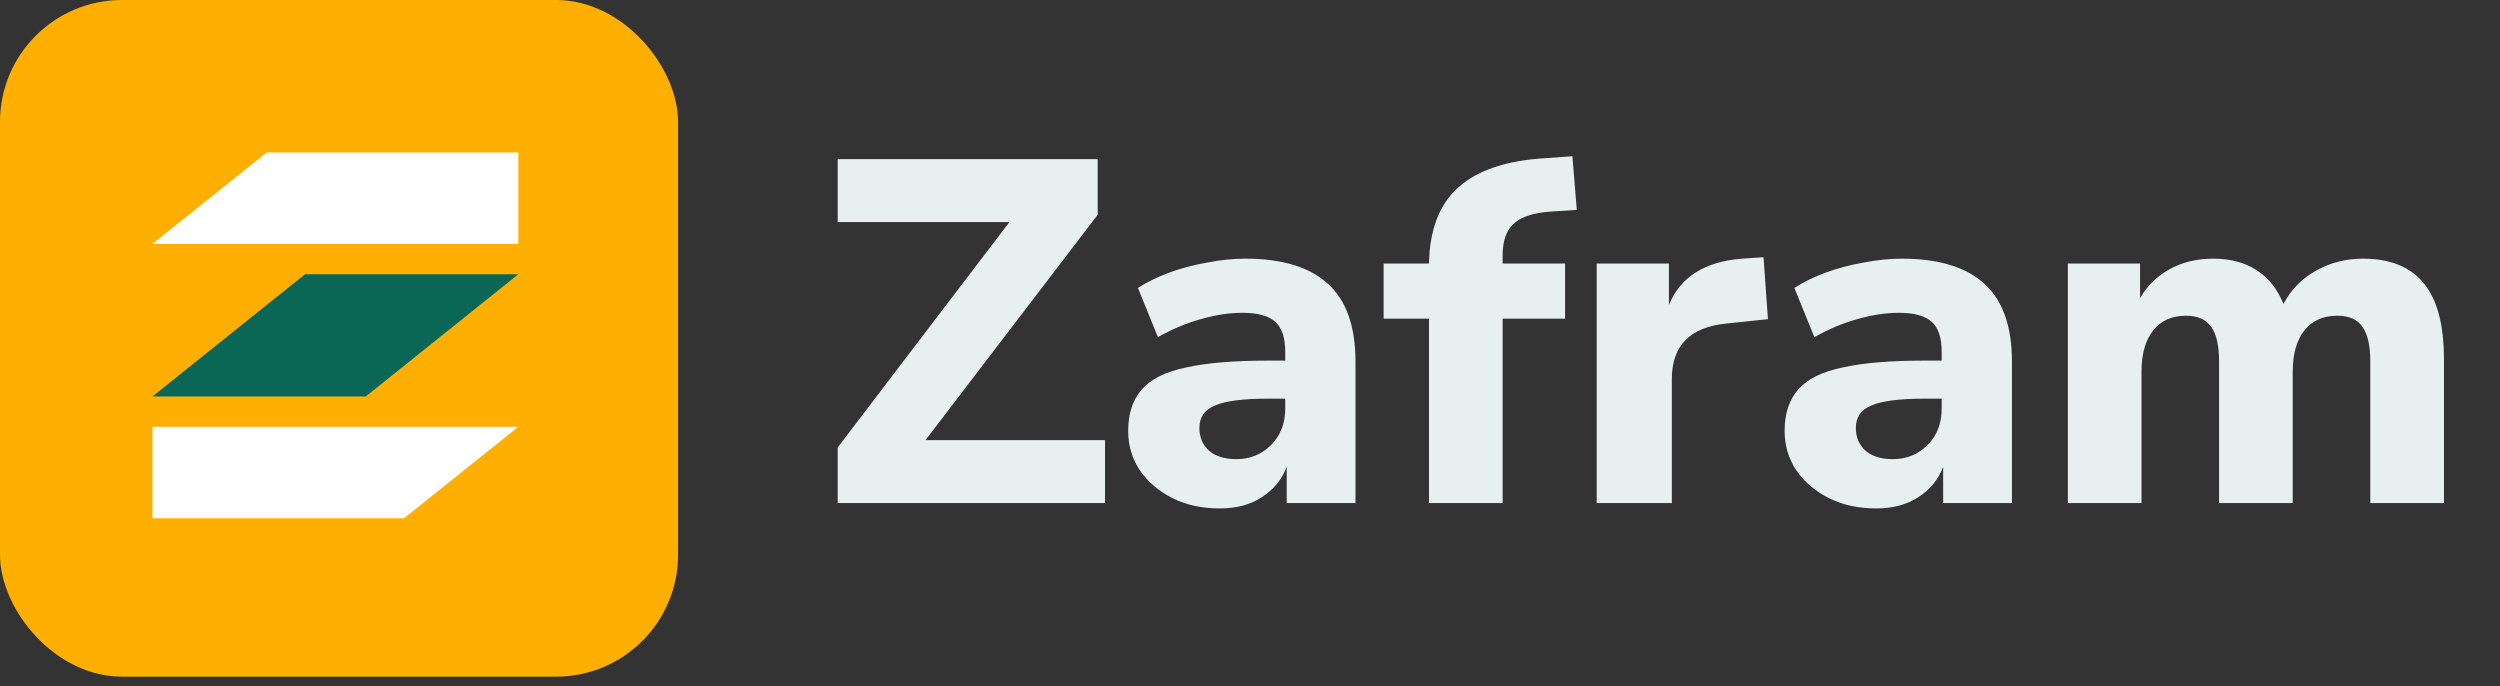
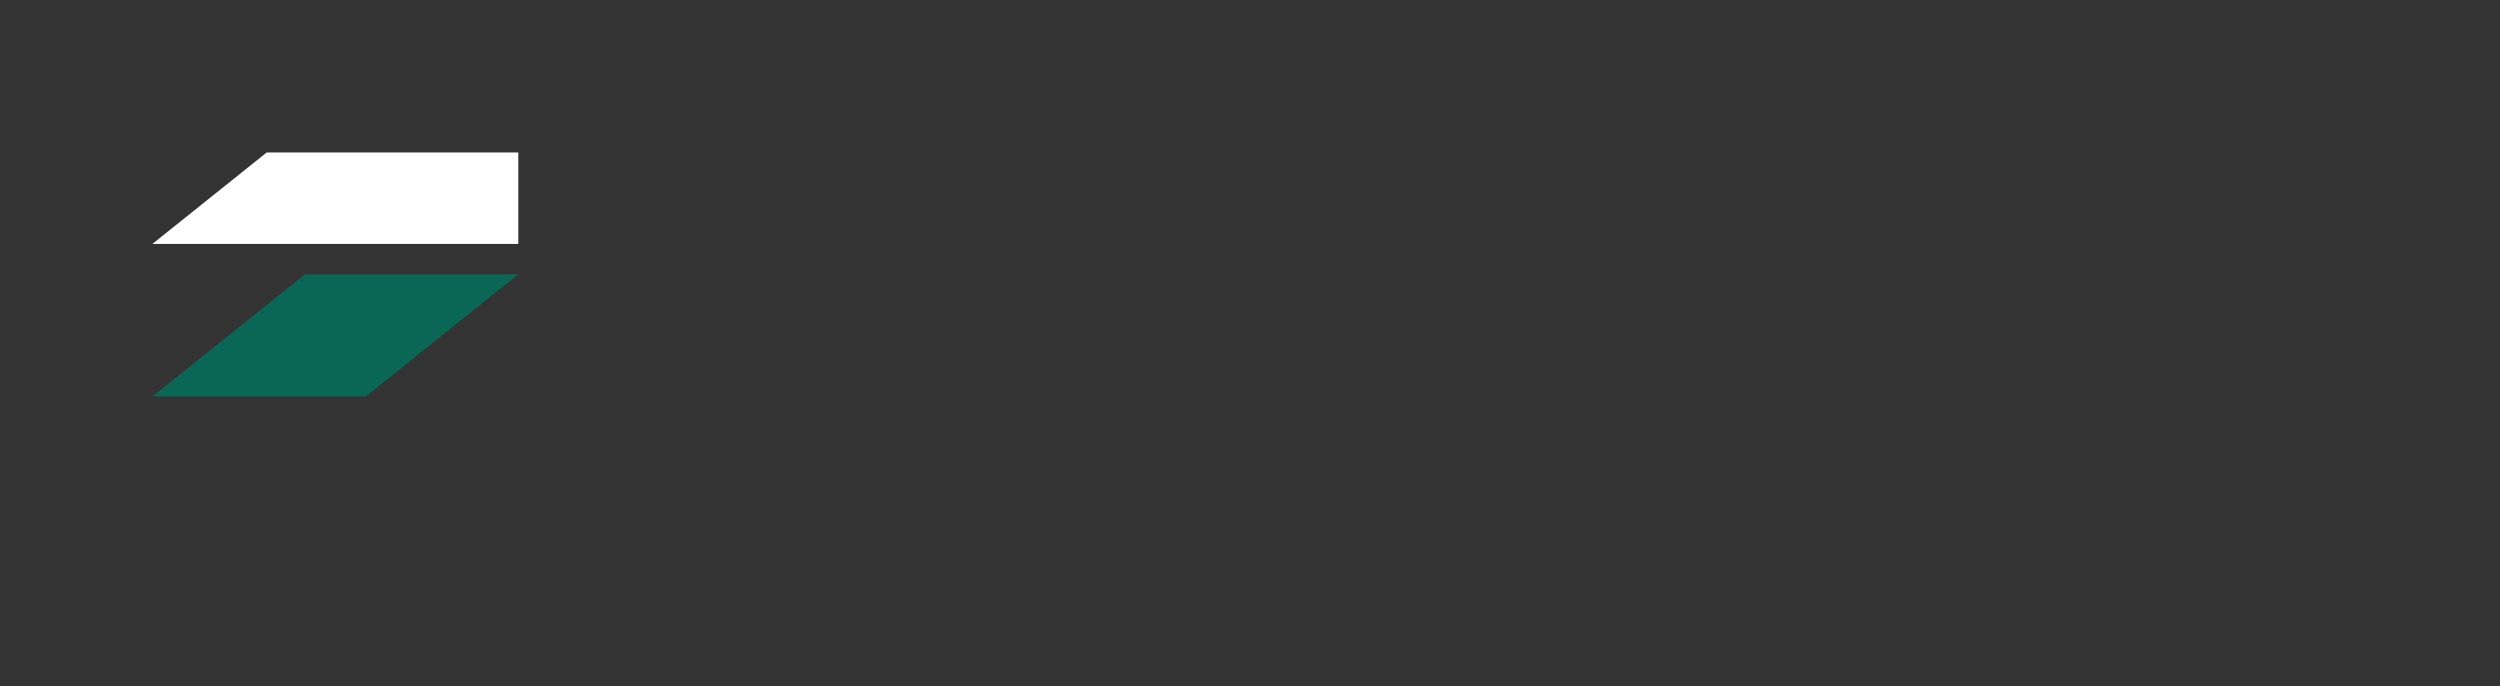
<svg xmlns="http://www.w3.org/2000/svg" width="164" height="45" viewBox="0 0 164 45" fill="none">
  <rect x="0" y="0" width="164" height="45" fill="#333333" stroke="none" />
-   <rect width="44.481" height="44.388" rx="8" fill="#FFAF01" />
  <path d="M34 10V16H10L17.5 10H34Z" fill="white" />
-   <path d="M34 28L26.5 34H10V28H34Z" fill="white" />
  <path d="M34 17.991H20.009L10 26.009H23.991L34 17.991Z" fill="#0B6755" />
-   <path d="M54.953 33V29.352L66.217 14.568H54.953V10.44H72.009V14.088L60.713 28.872H72.489V33H54.953ZM80.024 33.352C78.851 33.352 77.816 33.128 76.92 32.68C76.024 32.232 75.31 31.624 74.776 30.856C74.264 30.088 74.008 29.224 74.008 28.264C74.008 27.133 74.307 26.227 74.904 25.544C75.502 24.861 76.472 24.381 77.816 24.104C79.16 23.805 80.942 23.656 83.16 23.656H84.312V23.112C84.312 22.173 84.099 21.512 83.672 21.128C83.246 20.723 82.52 20.52 81.496 20.52C80.643 20.52 79.736 20.659 78.776 20.936C77.838 21.192 76.899 21.587 75.96 22.12L74.648 18.888C75.203 18.525 75.875 18.195 76.664 17.896C77.475 17.597 78.318 17.373 79.192 17.224C80.067 17.053 80.899 16.968 81.688 16.968C84.12 16.968 85.934 17.523 87.128 18.632C88.323 19.72 88.92 21.416 88.92 23.72V33H84.408V30.632C84.088 31.464 83.544 32.125 82.776 32.616C82.03 33.107 81.112 33.352 80.024 33.352ZM81.112 30.12C82.008 30.12 82.766 29.811 83.384 29.192C84.003 28.573 84.312 27.773 84.312 26.792V26.152H83.192C81.55 26.152 80.387 26.301 79.704 26.6C79.022 26.877 78.68 27.368 78.68 28.072C78.68 28.669 78.883 29.16 79.288 29.544C79.715 29.928 80.323 30.12 81.112 30.12ZM93.741 33V20.904H90.765V17.288H93.741C93.784 15.069 94.424 13.405 95.661 12.296C96.92 11.165 98.829 10.525 101.389 10.376L103.149 10.248L103.437 13.768L101.933 13.864C100.696 13.928 99.821 14.195 99.309 14.664C98.818 15.112 98.573 15.805 98.573 16.744V17.288H102.669V20.904H98.573V33H93.741ZM104.744 33V17.288H109.48V20.008C110.226 18.173 111.826 17.16 114.28 16.968L115.688 16.872L115.976 20.936L113.256 21.224C110.866 21.459 109.672 22.675 109.672 24.872V33H104.744ZM123.087 33.352C121.914 33.352 120.879 33.128 119.983 32.68C119.087 32.232 118.372 31.624 117.839 30.856C117.327 30.088 117.071 29.224 117.071 28.264C117.071 27.133 117.37 26.227 117.967 25.544C118.564 24.861 119.535 24.381 120.879 24.104C122.223 23.805 124.004 23.656 126.223 23.656H127.375V23.112C127.375 22.173 127.162 21.512 126.735 21.128C126.308 20.723 125.583 20.52 124.559 20.52C123.706 20.52 122.799 20.659 121.839 20.936C120.9 21.192 119.962 21.587 119.023 22.12L117.711 18.888C118.266 18.525 118.938 18.195 119.727 17.896C120.538 17.597 121.38 17.373 122.255 17.224C123.13 17.053 123.962 16.968 124.751 16.968C127.183 16.968 128.996 17.523 130.191 18.632C131.386 19.72 131.983 21.416 131.983 23.72V33H127.471V30.632C127.151 31.464 126.607 32.125 125.839 32.616C125.092 33.107 124.175 33.352 123.087 33.352ZM124.175 30.12C125.071 30.12 125.828 29.811 126.447 29.192C127.066 28.573 127.375 27.773 127.375 26.792V26.152H126.255C124.612 26.152 123.45 26.301 122.767 26.6C122.084 26.877 121.743 27.368 121.743 28.072C121.743 28.669 121.946 29.16 122.351 29.544C122.778 29.928 123.386 30.12 124.175 30.12ZM135.651 33V17.288H140.387V19.56C140.857 18.749 141.497 18.12 142.307 17.672C143.139 17.203 144.099 16.968 145.187 16.968C146.297 16.968 147.235 17.213 148.003 17.704C148.793 18.195 149.39 18.941 149.795 19.944C150.286 19.005 150.99 18.28 151.907 17.768C152.846 17.235 153.881 16.968 155.011 16.968C156.803 16.968 158.137 17.512 159.011 18.6C159.886 19.667 160.323 21.32 160.323 23.56V33H155.491V23.72C155.491 22.675 155.321 21.917 154.979 21.448C154.659 20.957 154.105 20.712 153.315 20.712C152.398 20.712 151.683 21.032 151.171 21.672C150.659 22.312 150.403 23.219 150.403 24.392V33H145.571V23.72C145.571 22.675 145.401 21.917 145.059 21.448C144.718 20.957 144.163 20.712 143.395 20.712C142.478 20.712 141.763 21.032 141.251 21.672C140.739 22.312 140.483 23.219 140.483 24.392V33H135.651Z" fill="#E7F0EE" />
</svg>